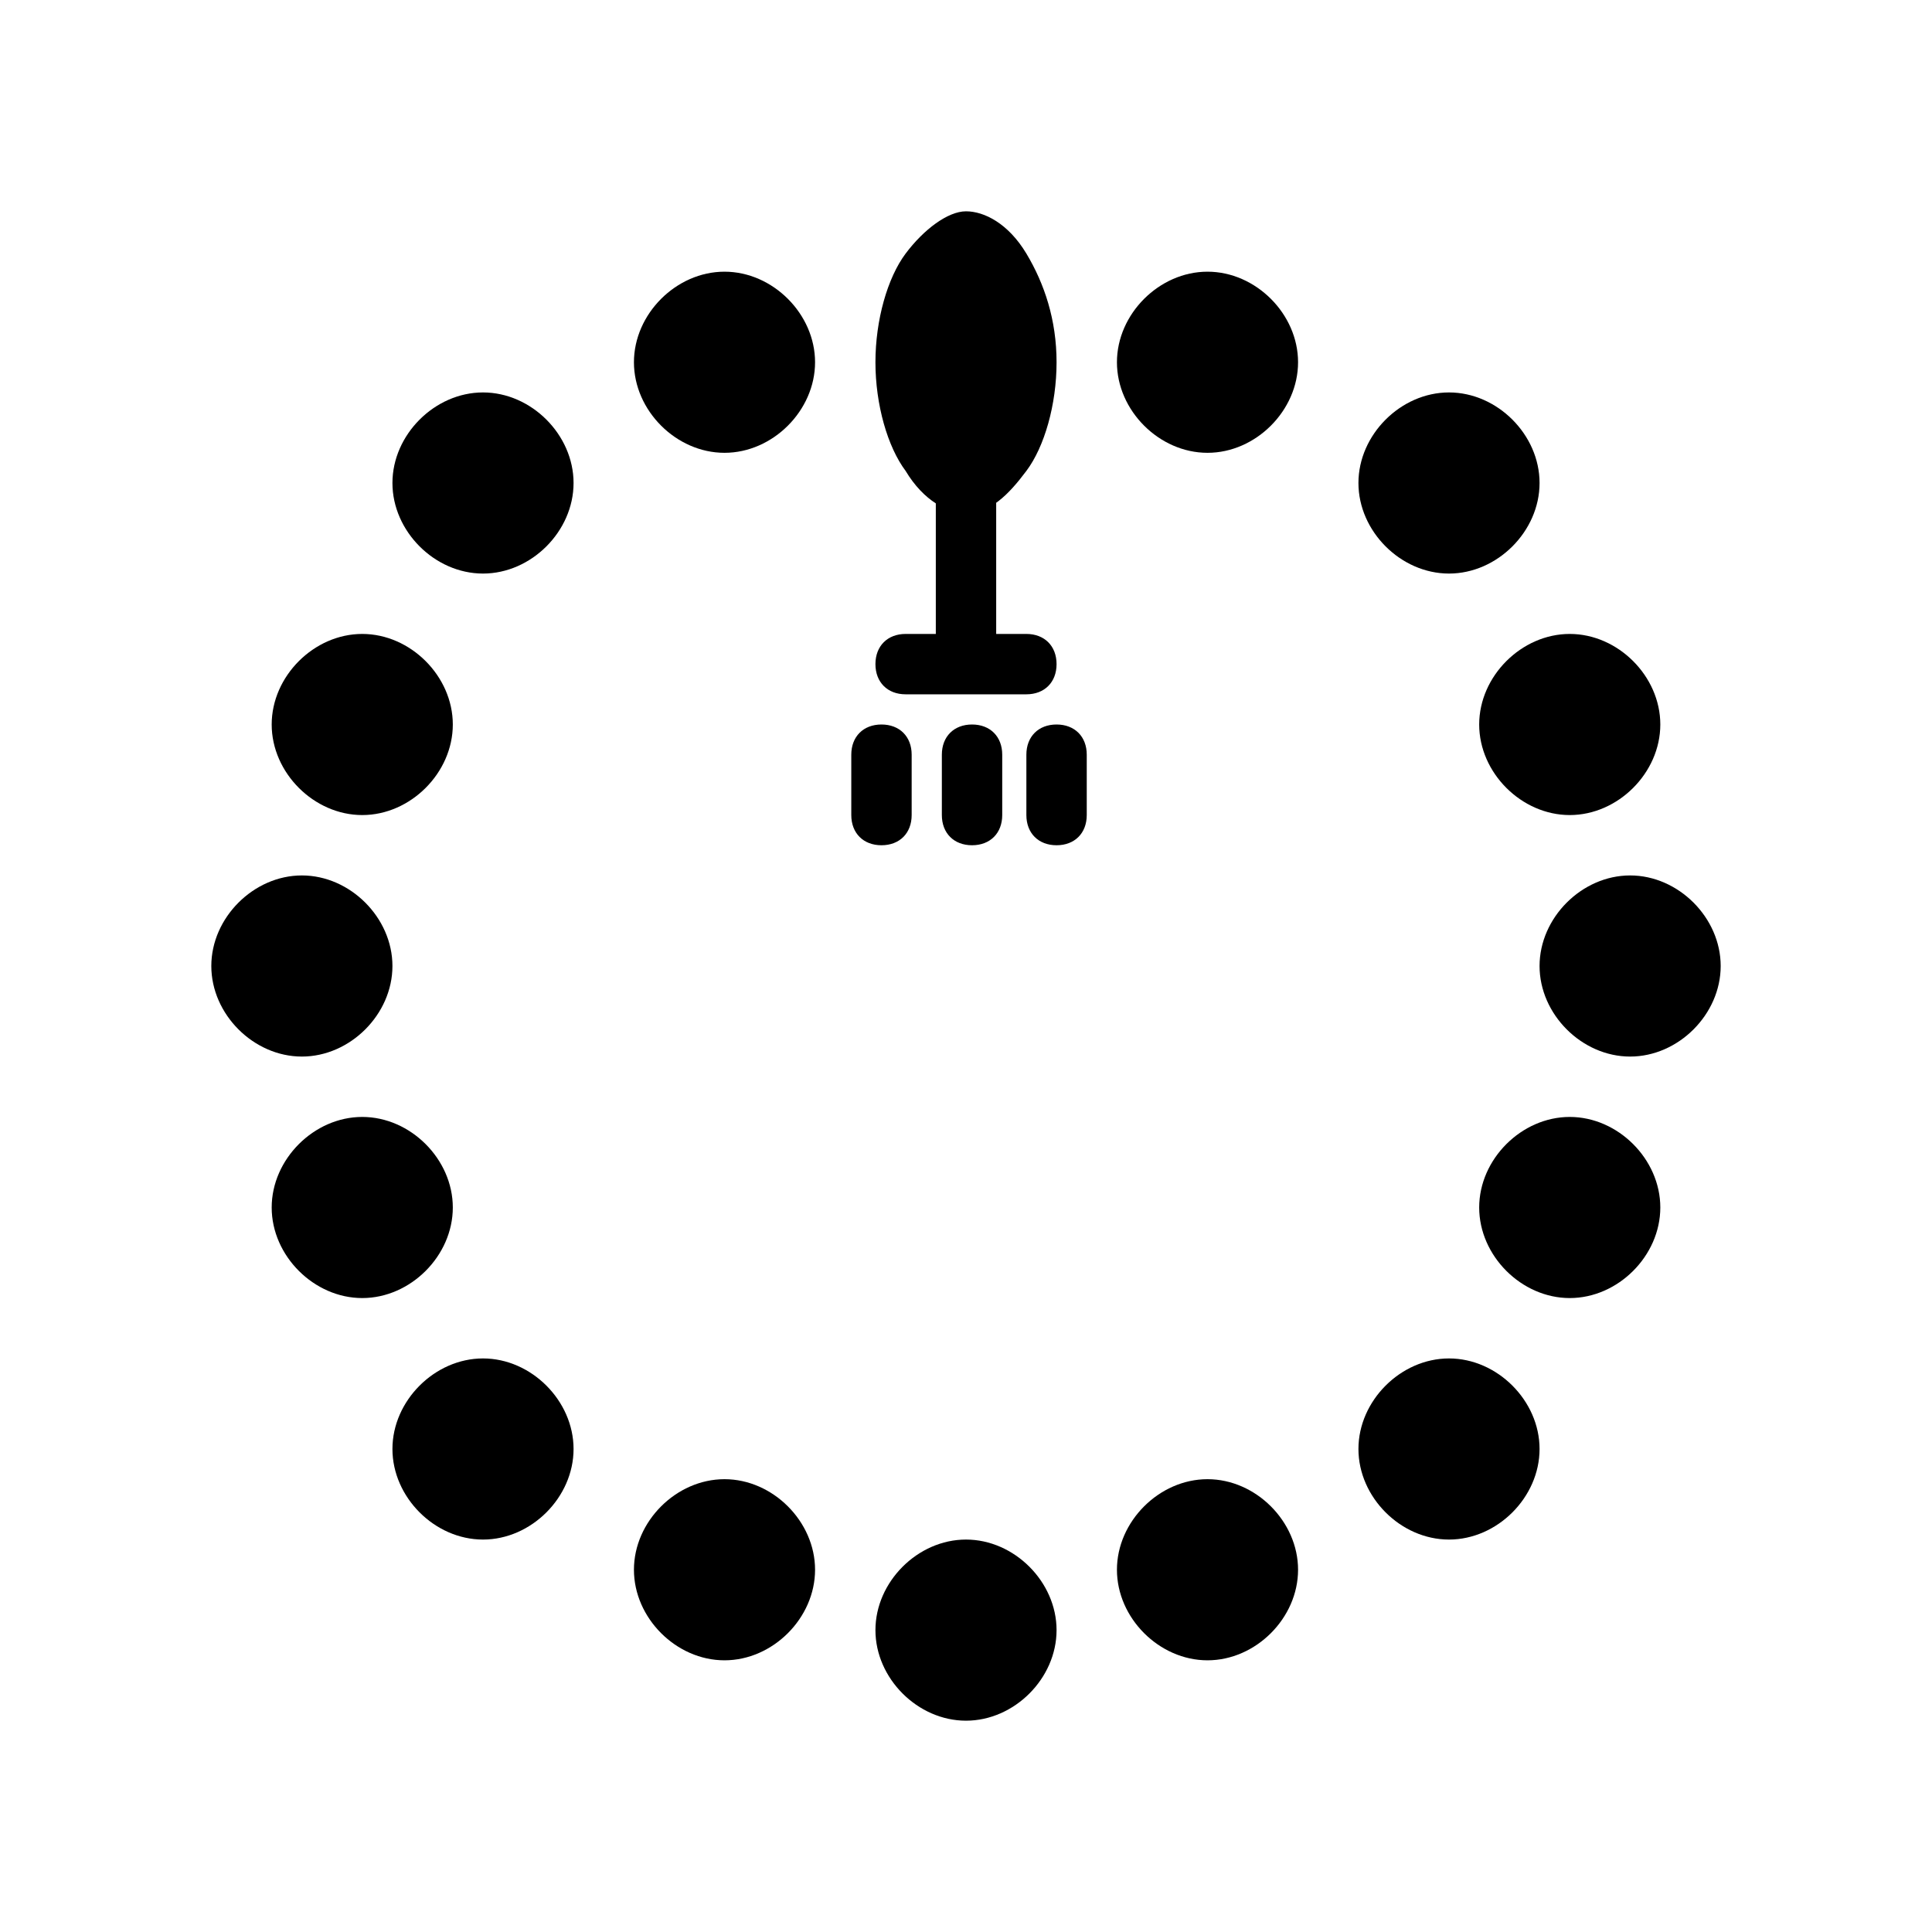
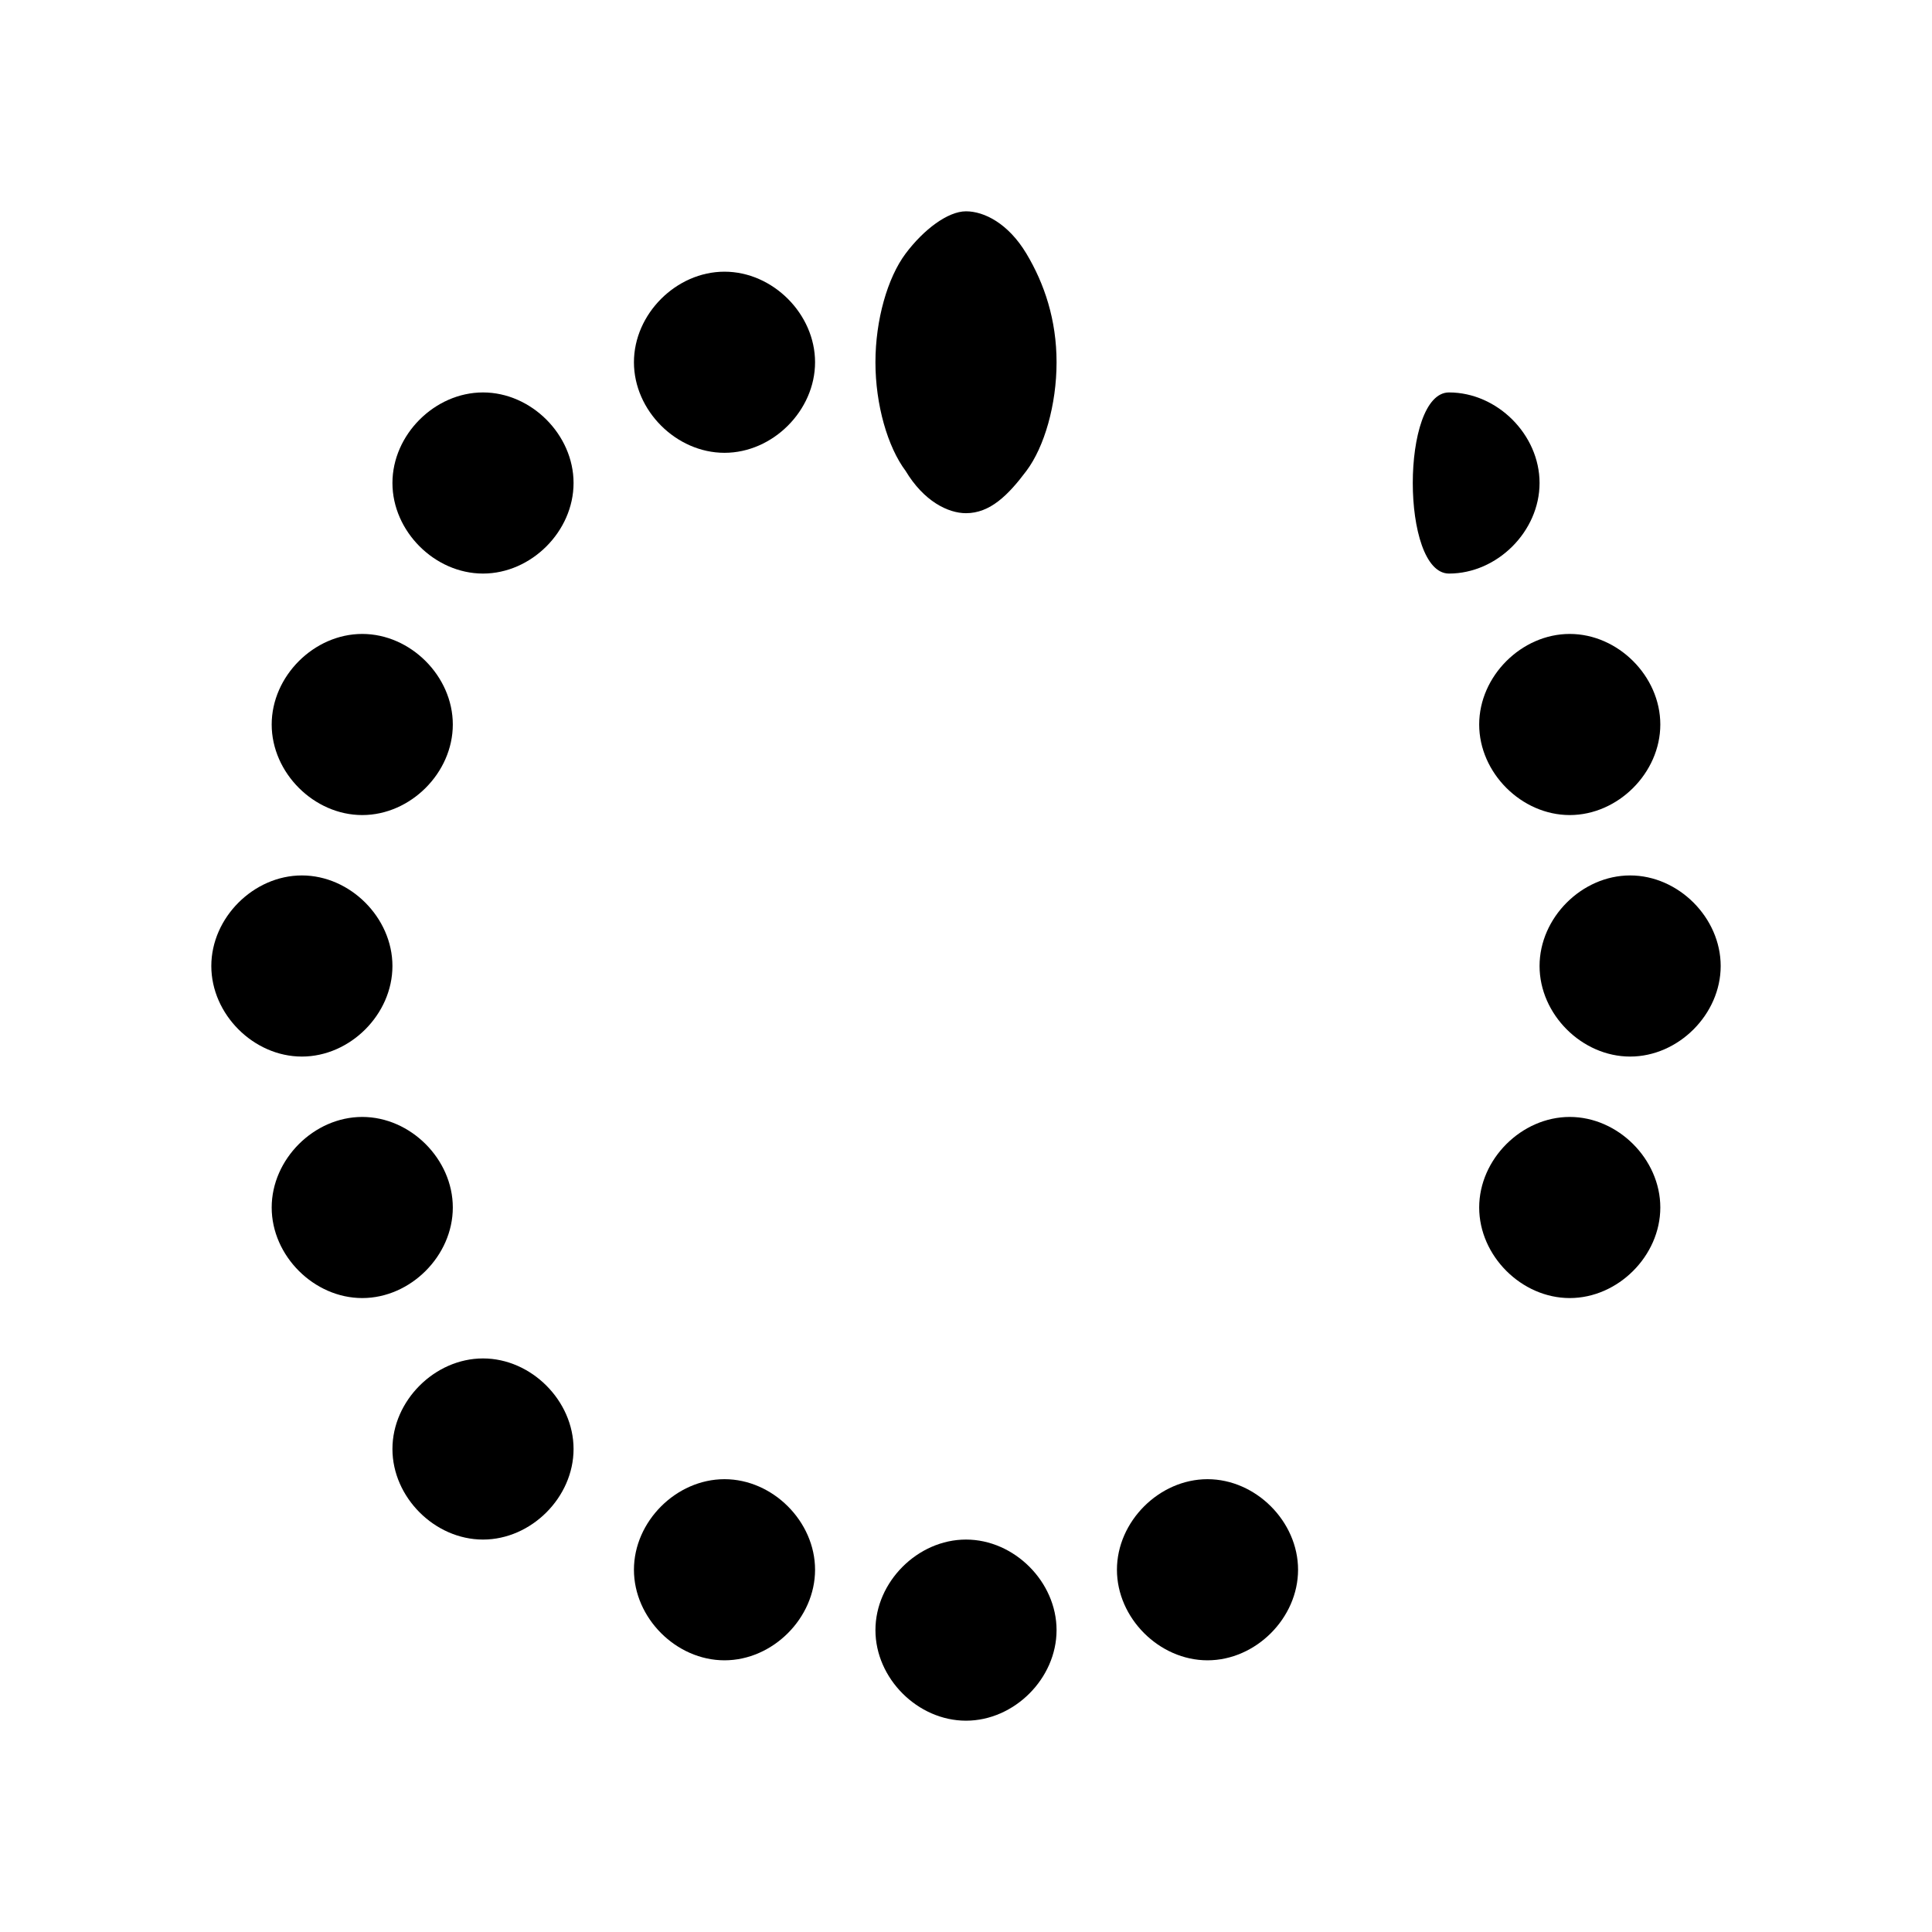
<svg xmlns="http://www.w3.org/2000/svg" id="svg874" style="enable-background:new 0 0 32 32;" version="1.1" viewBox="0 0 32 32" xml:space="preserve">
  <defs />
  <path d="M16,3.5c0.3,0,0.7,0.2,1,0.7s0.5,1.1,0.5,1.8S17.3,7.4,17,7.8  c-0.3,0.4-0.6,0.7-1,0.7c-0.3,0-0.7-0.2-1-0.7c-0.3-0.4-0.5-1.1-0.5-1.8s0.2-1.4,0.5-1.8S15.7,3.5,16,3.5z" id="path2331" />
  <path d="M12,4.5c0.8,0,1.5,0.7,1.5,1.5S12.8,7.5,12,7.5S10.5,6.8,10.5,6  S11.2,4.5,12,4.5z" id="path2329" />
-   <path d="M20,4.5c0.8,0,1.5,0.7,1.5,1.5S20.8,7.5,20,7.5S18.5,6.8,18.5,6  S19.2,4.5,20,4.5z" id="path2327" />
  <path d="M8,6.5c0.8,0,1.5,0.7,1.5,1.5c0,0.8-0.7,1.5-1.5,1.5S6.5,8.8,6.5,8  S7.2,6.5,8,6.5z" id="path2325" />
-   <path d="M24,6.5c0.8,0,1.5,0.7,1.5,1.5S24.8,9.5,24,9.5c-0.8,0-1.5-0.7-1.5-1.5  S23.2,6.5,24,6.5z" id="path2323" />
+   <path d="M24,6.5c0.8,0,1.5,0.7,1.5,1.5S24.8,9.5,24,9.5S23.2,6.5,24,6.5z" id="path2323" />
  <path d="M6,10.5c0.8,0,1.5,0.7,1.5,1.5S6.8,13.5,6,13.5S4.5,12.8,4.5,12  S5.2,10.5,6,10.5z" id="path2319" />
  <path d="M26,10.5c0.8,0,1.5,0.7,1.5,1.5s-0.7,1.5-1.5,1.5c-0.8,0-1.5-0.7-1.5-1.5  S25.2,10.5,26,10.5z" id="path2317" />
  <path d="M5,14.5c0.8,0,1.5,0.7,1.5,1.5c0,0.8-0.7,1.5-1.5,1.5S3.5,16.8,3.5,16  C3.5,15.2,4.2,14.5,5,14.5z" id="path2315" />
  <path d="M27,14.5c0.8,0,1.5,0.7,1.5,1.5c0,0.8-0.7,1.5-1.5,1.5s-1.5-0.7-1.5-1.5  C25.5,15.2,26.2,14.5,27,14.5z" id="path2313" />
  <path d="M6,18.5c0.8,0,1.5,0.7,1.5,1.5S6.8,21.5,6,21.5S4.5,20.8,4.5,20  S5.2,18.5,6,18.5z" id="path2311" />
  <path d="M26,18.5c0.8,0,1.5,0.7,1.5,1.5s-0.7,1.5-1.5,1.5c-0.8,0-1.5-0.7-1.5-1.5  S25.2,18.5,26,18.5z" id="path2309" />
  <path d="M8,22.5c0.8,0,1.5,0.7,1.5,1.5S8.8,25.5,8,25.5S6.5,24.8,6.5,24  S7.2,22.5,8,22.5z" id="path2307" />
-   <path d="M24,22.5c0.8,0,1.5,0.7,1.5,1.5s-0.7,1.5-1.5,1.5c-0.8,0-1.5-0.7-1.5-1.5  S23.2,22.5,24,22.5z" id="path2305" />
  <path d="M12,24.5c0.8,0,1.5,0.7,1.5,1.5s-0.7,1.5-1.5,1.5c-0.8,0-1.5-0.7-1.5-1.5  S11.2,24.5,12,24.5z" id="path2303" />
  <path d="M20,24.5c0.8,0,1.5,0.7,1.5,1.5s-0.7,1.5-1.5,1.5c-0.8,0-1.5-0.7-1.5-1.5  S19.2,24.5,20,24.5z" id="path2301" />
  <path d="M16,25.5c0.8,0,1.5,0.7,1.5,1.5s-0.7,1.5-1.5,1.5c-0.8,0-1.5-0.7-1.5-1.5  S15.2,25.5,16,25.5z" id="path169" />
-   <path d="M16,7c-0.3,0-0.5,0.2-0.5,0.5c0,0,0,0,0,0v3H15c-0.3,0-0.5,0.2-0.5,0.5  s0.2,0.5,0.5,0.5c0,0,0,0,0,0h2c0.3,0,0.5-0.2,0.5-0.5c0-0.3-0.2-0.5-0.5-0.5c0,0,0,0,0,0h-0.5v-3C16.5,7.2,16.3,7,16,7  C16,7,16,7,16,7z M14.6,12c-0.3,0-0.5,0.2-0.5,0.5c0,0,0,0,0,0v1c0,0.3,0.2,0.5,0.5,0.5s0.5-0.2,0.5-0.5c0,0,0,0,0,0v-1  C15.1,12.2,14.9,12,14.6,12C14.6,12,14.6,12,14.6,12z M16.1,12c-0.3,0-0.5,0.2-0.5,0.5c0,0,0,0,0,0v1c0,0.3,0.2,0.5,0.5,0.5  c0.3,0,0.5-0.2,0.5-0.5c0,0,0,0,0,0v-1C16.6,12.2,16.4,12,16.1,12C16.1,12,16.1,12,16.1,12z M17.5,12c-0.3,0-0.5,0.2-0.5,0.5  c0,0,0,0,0,0v1c0,0.3,0.2,0.5,0.5,0.5c0.3,0,0.5-0.2,0.5-0.5c0,0,0,0,0,0v-1C18,12.2,17.8,12,17.5,12C17.5,12,17.5,12,17.5,12z" id="path241" />
</svg>